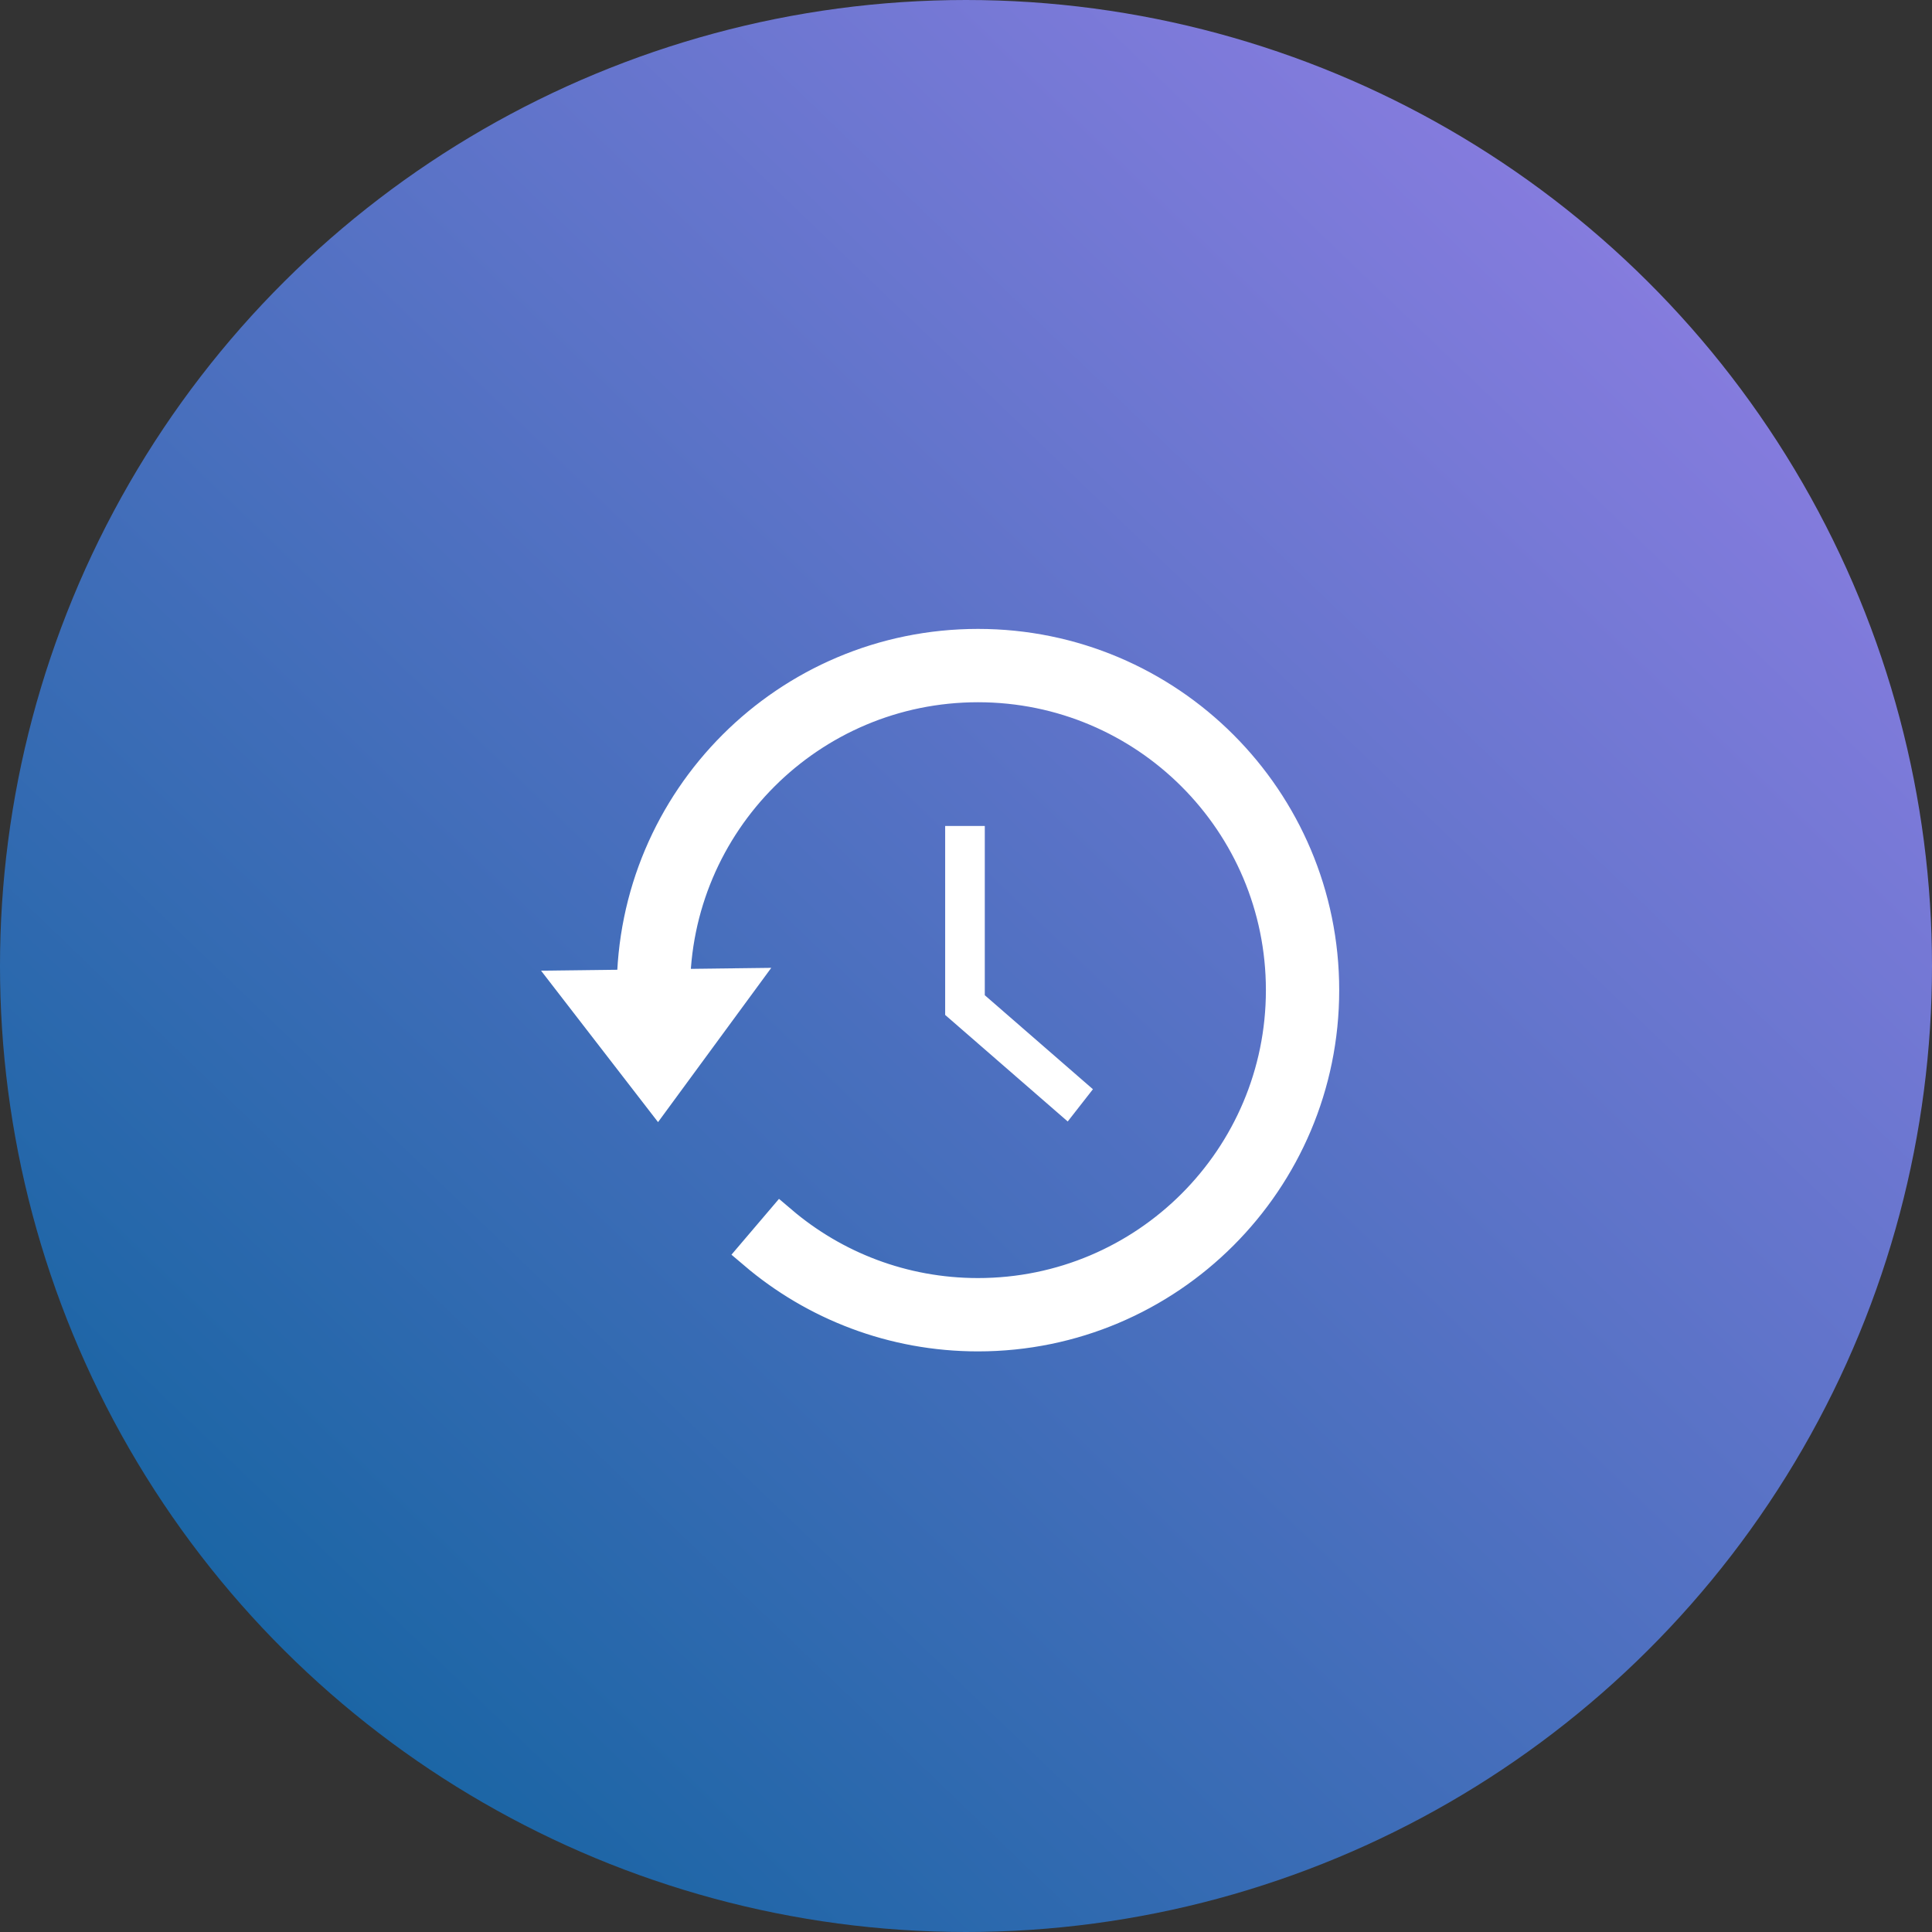
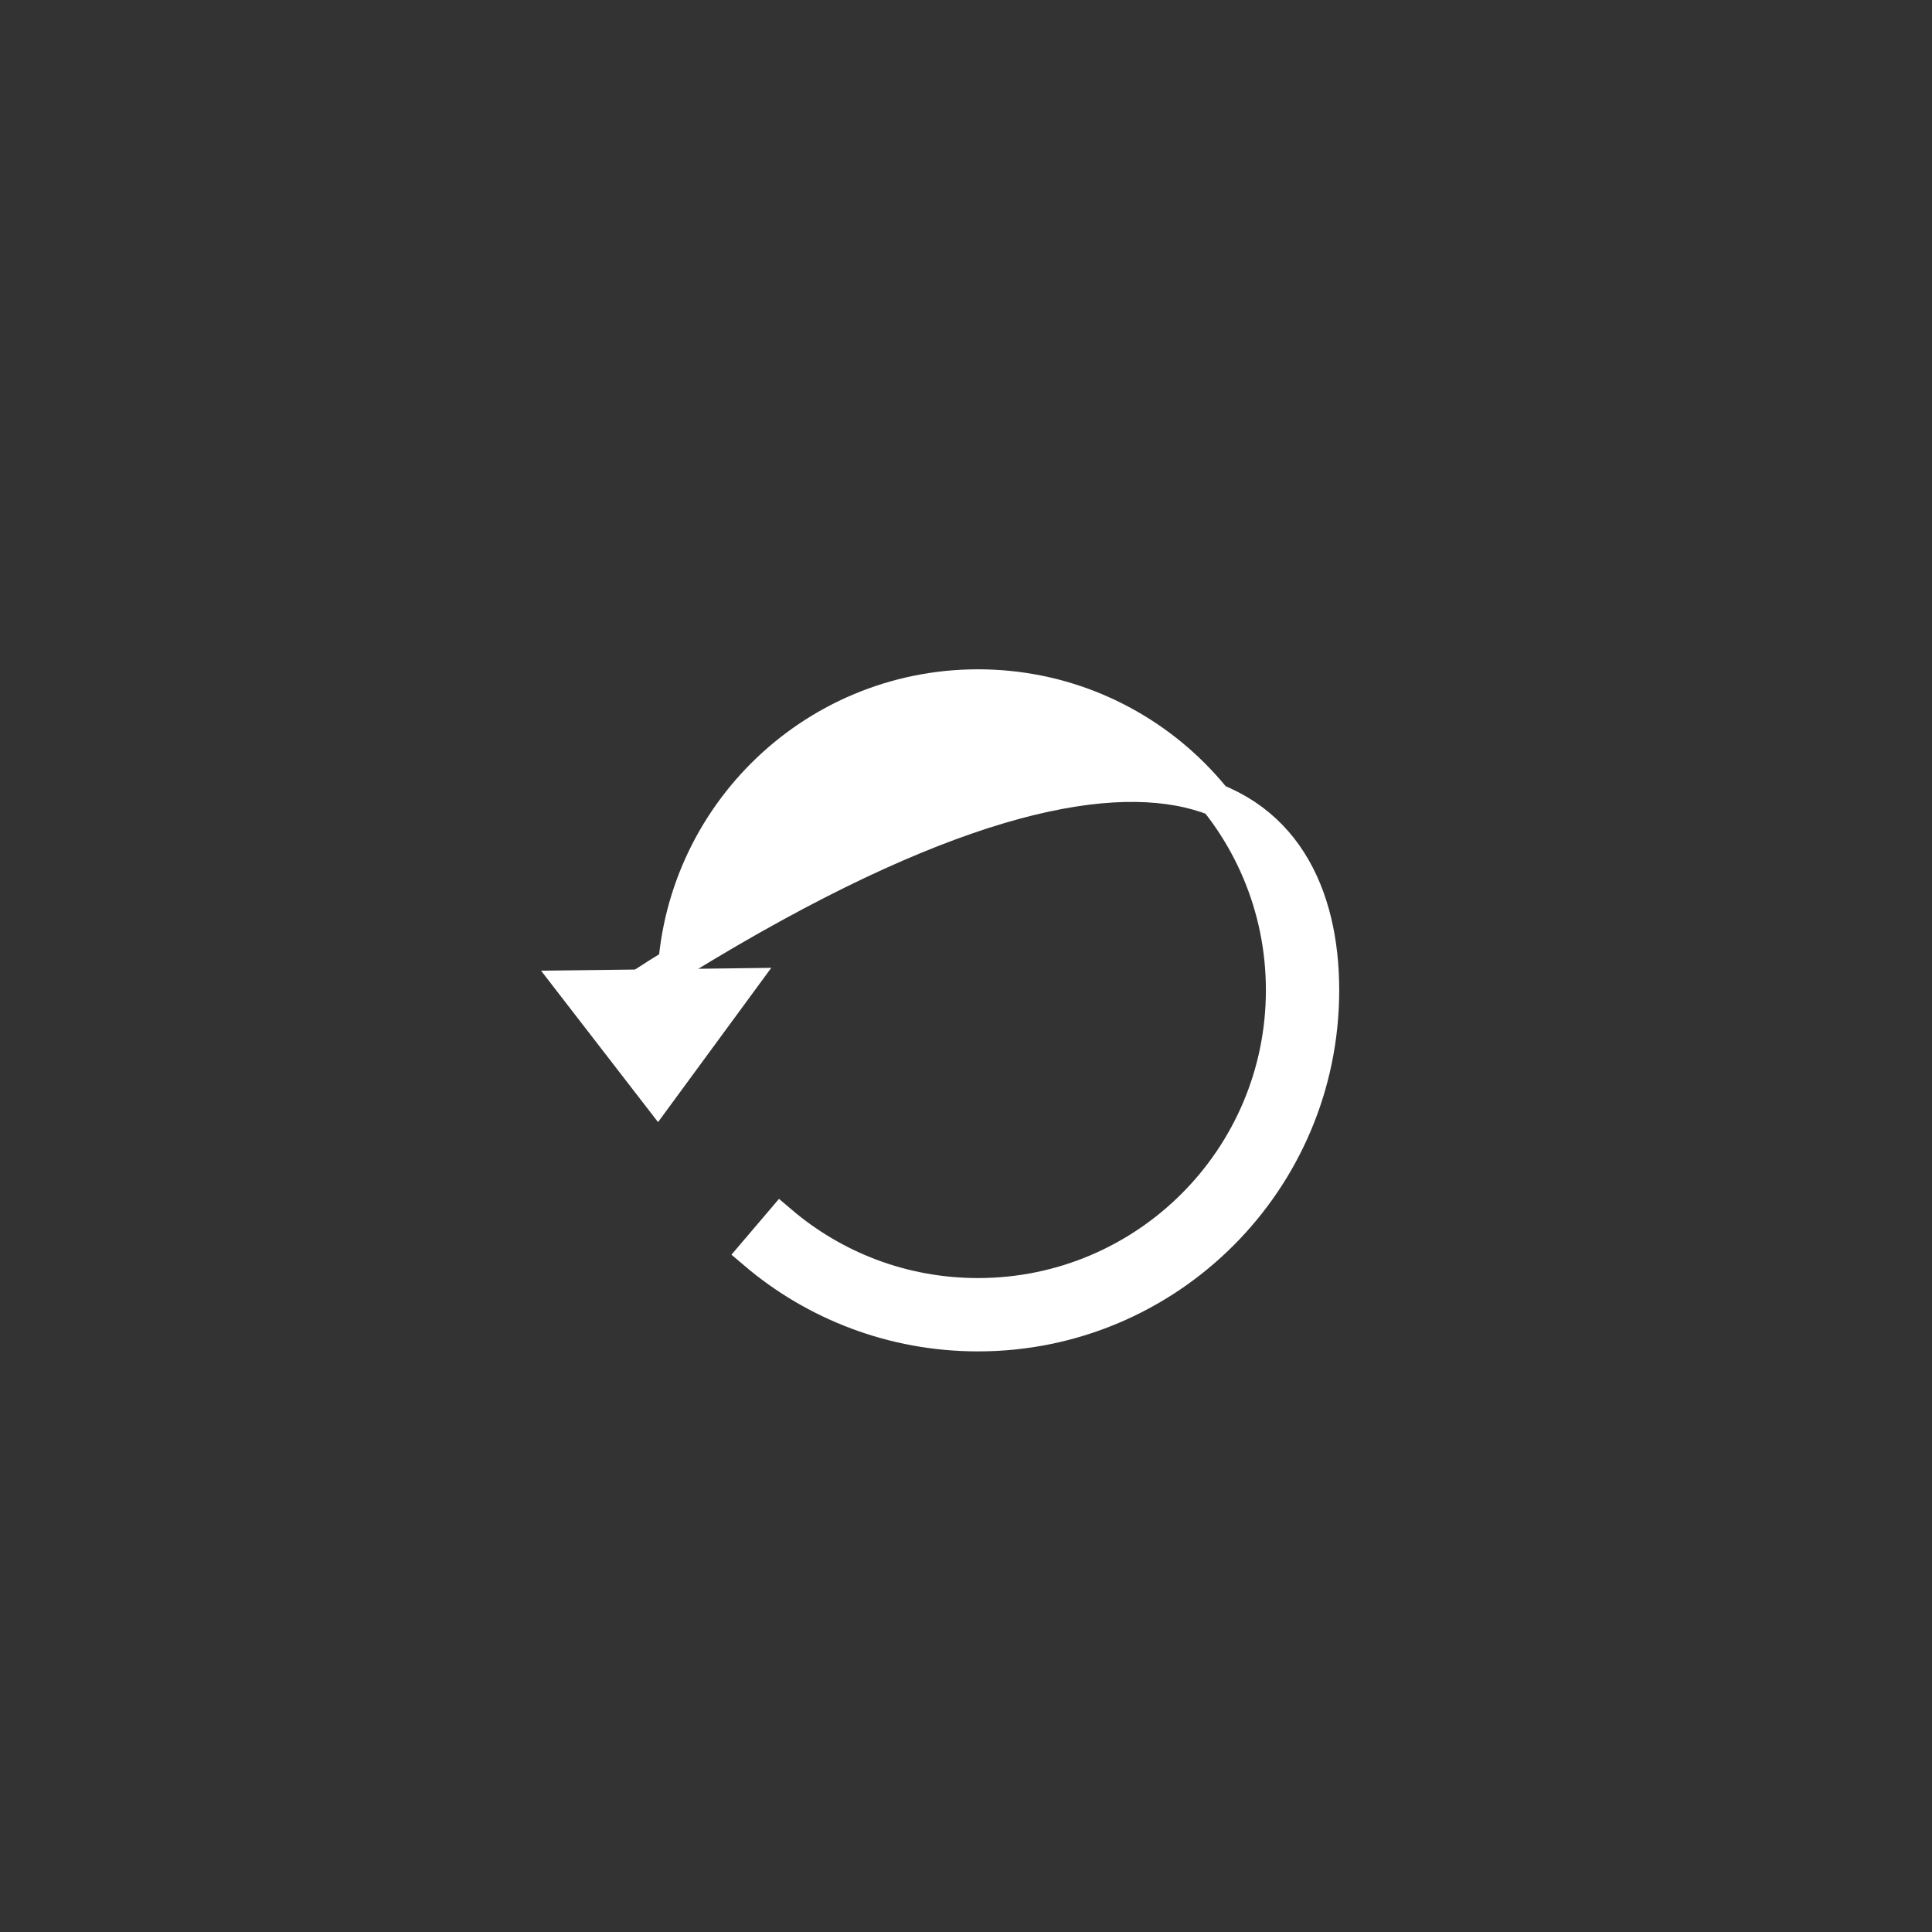
<svg xmlns="http://www.w3.org/2000/svg" width="88" height="88" viewBox="0 0 88 88" fill="none">
  <rect x="0" y="0" width="88" height="88" fill="#333333" stroke="none" />
-   <circle cx="44" cy="44" r="44" transform="rotate(90 44 44)" fill="url(#paint0_linear_3977_30904)" />
  <g transform="translate(23.25, 28.1)">
-     <path fill-rule="evenodd" clip-rule="evenodd" d="M21.296 3.136C13.639 3.136 7.432 9.343 7.432 17H5.592C5.592 8.327 12.623 1.296 21.296 1.296C29.968 1.296 36.999 8.327 36.999 17C36.999 25.673 29.968 32.704 21.296 32.704C17.417 32.704 13.864 31.296 11.124 28.965L12.317 27.564C14.736 29.623 17.87 30.864 21.296 30.864C28.953 30.864 35.16 24.657 35.16 17C35.16 9.343 28.953 3.136 21.296 3.136Z" fill="white" stroke="white" stroke-width="1.5" />
+     <path fill-rule="evenodd" clip-rule="evenodd" d="M21.296 3.136C13.639 3.136 7.432 9.343 7.432 17H5.592C29.968 1.296 36.999 8.327 36.999 17C36.999 25.673 29.968 32.704 21.296 32.704C17.417 32.704 13.864 31.296 11.124 28.965L12.317 27.564C14.736 29.623 17.87 30.864 21.296 30.864C28.953 30.864 35.16 24.657 35.16 17C35.16 9.343 28.953 3.136 21.296 3.136Z" fill="white" stroke="white" stroke-width="1.5" />
    <path d="M6.723 23.011L1.394 16.113L11.88 15.984L6.723 23.011Z" fill="white" />
-     <path fill-rule="evenodd" clip-rule="evenodd" d="M19.801 9.522H21.606V17.231L26.531 21.513L25.383 22.982L19.801 18.129V9.522Z" fill="white" />
  </g>
  <defs>
    <linearGradient id="paint0_linear_3977_30904" x1="88" y1="75" x2="14.358" y2="4.168" gradientUnits="userSpaceOnUse">
      <stop stop-color="#10639F" />
      <stop offset="1" stop-color="#8B7DE1" />
    </linearGradient>
  </defs>
</svg>